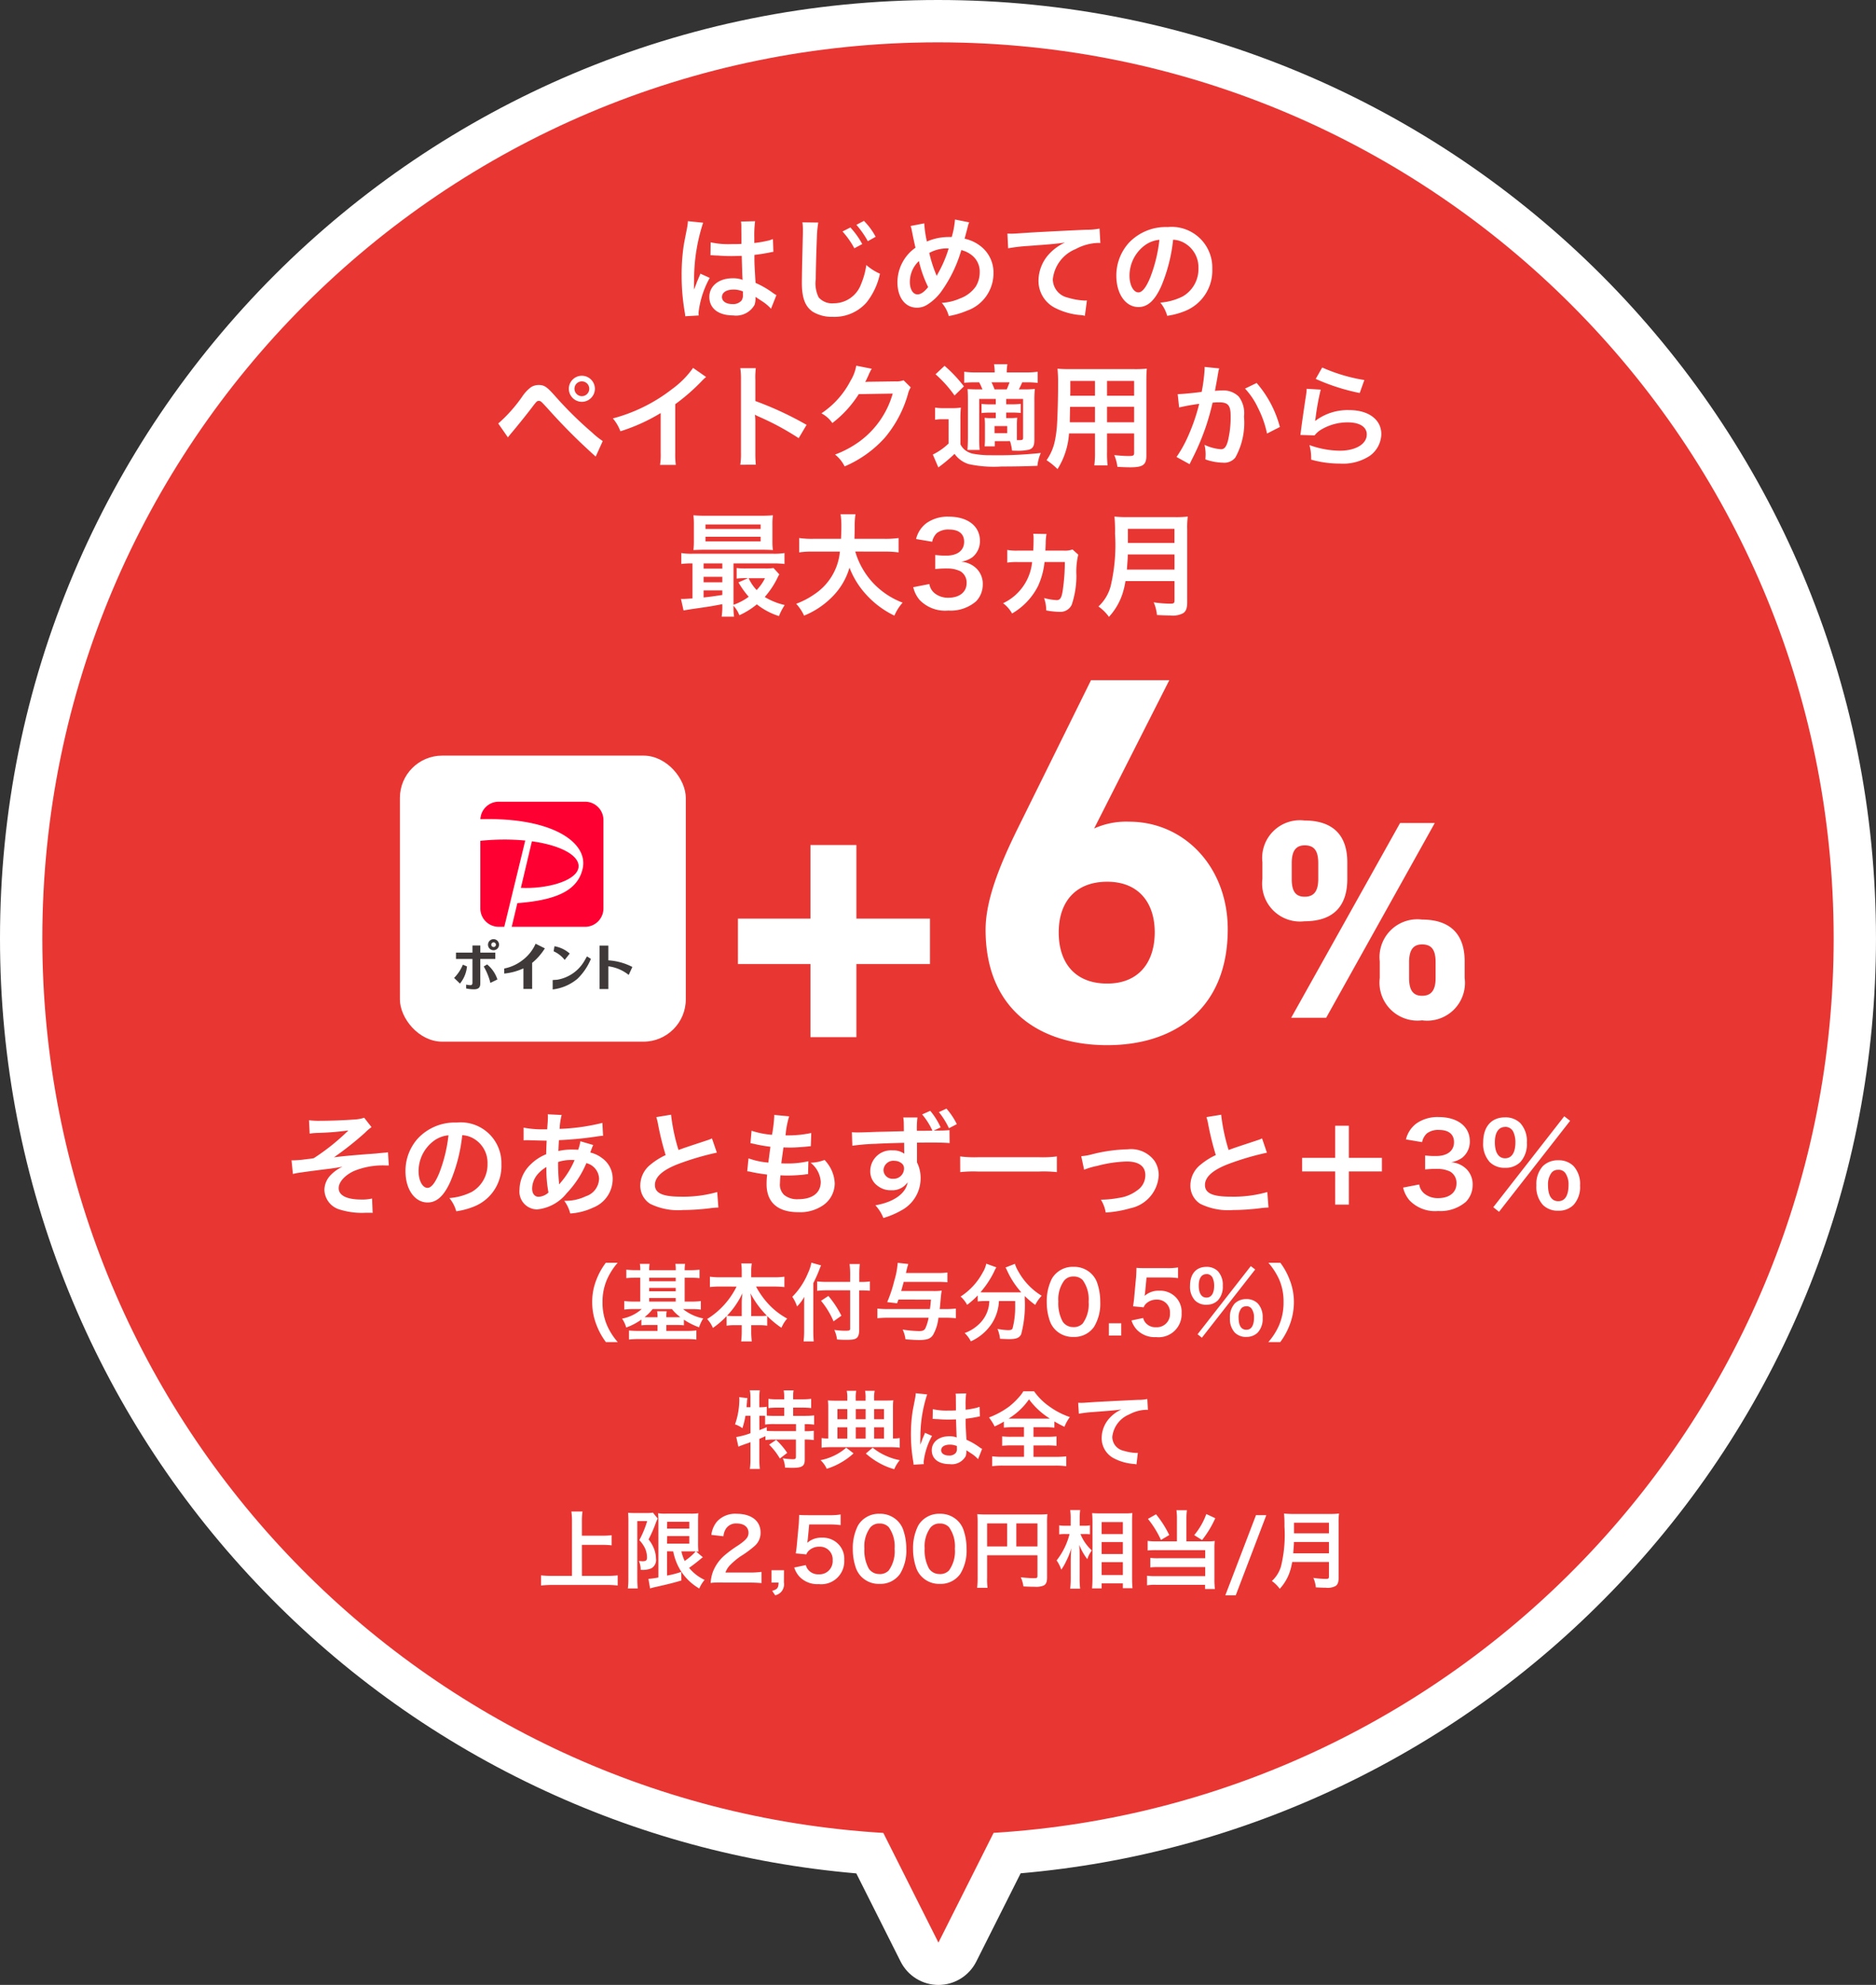
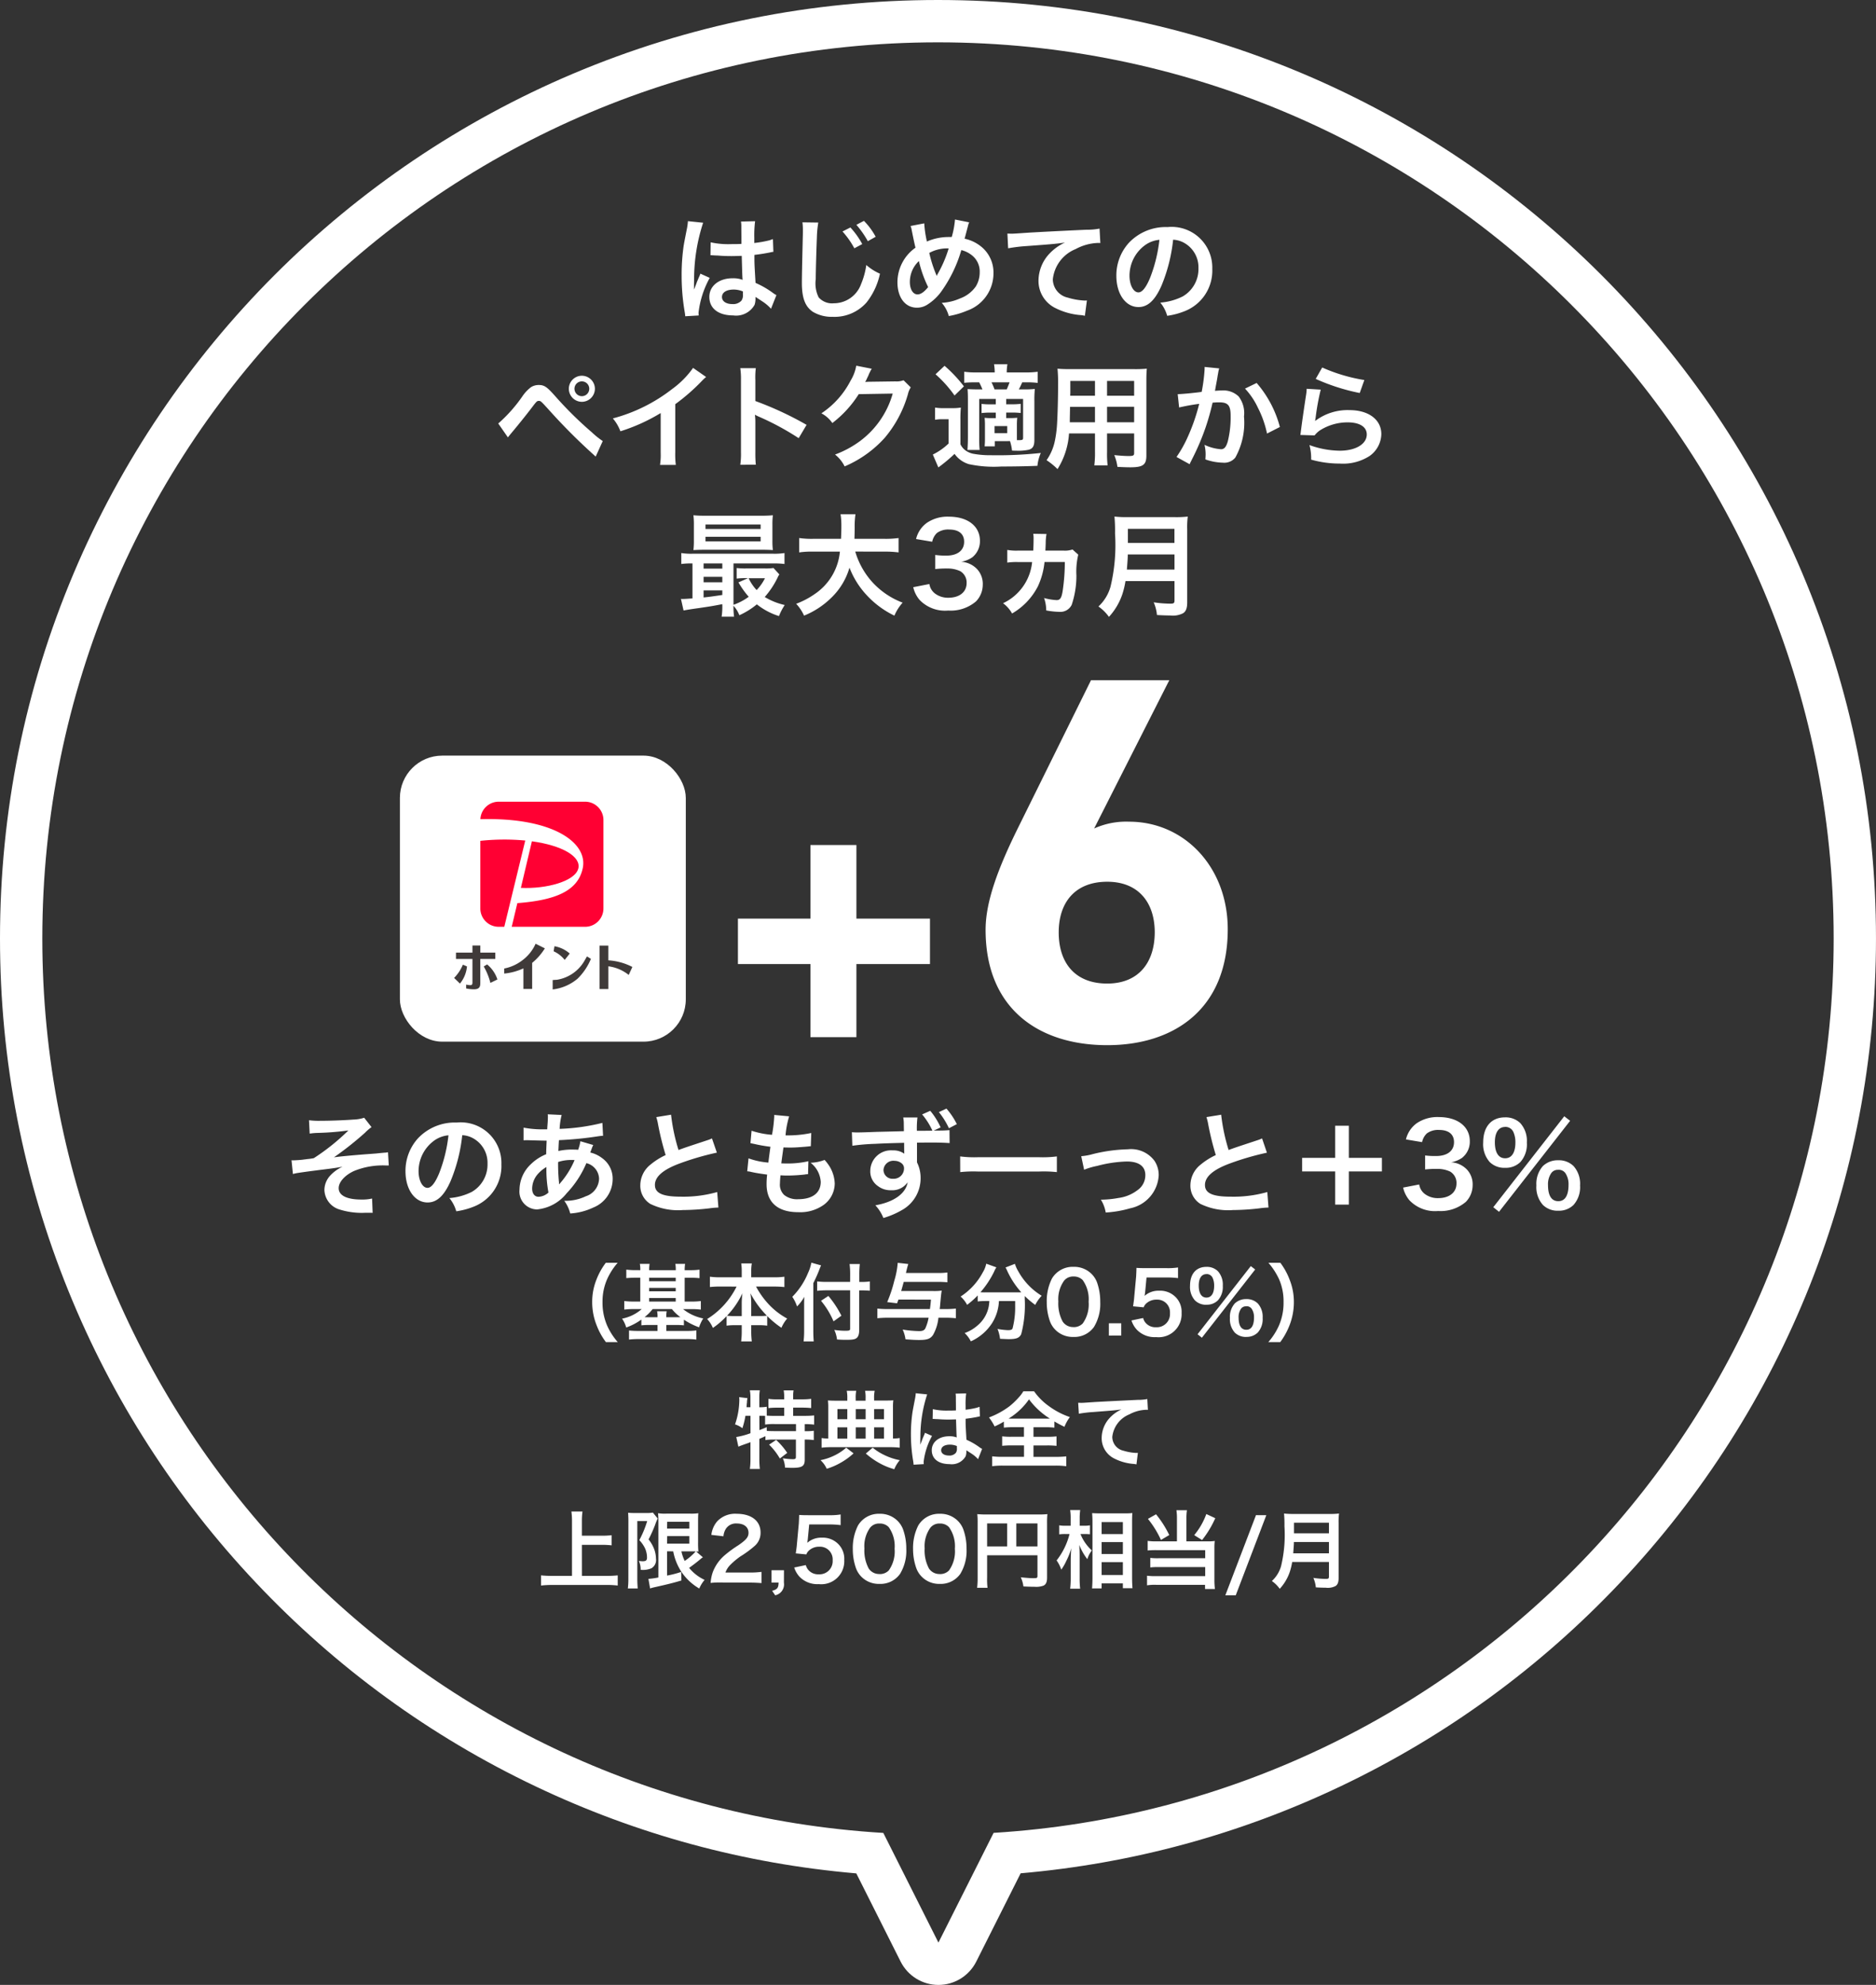
<svg xmlns="http://www.w3.org/2000/svg" width="133" height="140.655" viewBox="0 0 133 140.655">
  <rect x="0" y="0" width="133" height="140.655" fill="#333333" stroke="none" />
  <g transform="translate(3 3)">
    <g transform="translate(14 22)" fill="#e83633" stroke-linejoin="round">
-       <path d="M 49.531 115.994 L 48.191 113.33 L 44.668 106.323 C 36.634 105.734 28.888 103.689 21.629 100.239 C 14.335 96.772 7.814 92.027 2.247 86.134 C -9.198 74.023 -15.5 58.171 -15.5 41.5 C -15.5 32.726 -13.782 24.213 -10.392 16.198 C -8.763 12.347 -6.746 8.632 -4.398 5.157 C -2.073 1.715 0.597 -1.521 3.538 -4.462 C 6.479 -7.403 9.715 -10.073 13.157 -12.398 C 16.632 -14.746 20.347 -16.762 24.198 -18.391 C 32.213 -21.781 40.726 -23.5 49.5 -23.5 C 58.274 -23.5 66.787 -21.781 74.801 -18.391 C 78.653 -16.762 82.368 -14.746 85.843 -12.398 C 89.285 -10.073 92.521 -7.403 95.462 -4.462 C 98.403 -1.521 101.073 1.715 103.398 5.157 C 105.745 8.632 107.762 12.347 109.391 16.199 C 112.781 24.213 114.5 32.726 114.5 41.5 C 114.5 58.16 108.205 74.004 96.775 86.112 C 91.214 92.003 84.7 96.749 77.414 100.219 C 70.164 103.671 62.424 105.722 54.398 106.319 L 50.872 113.33 L 49.531 115.994 Z" stroke="none" />
      <path d="M 49.531 112.656 L 53.442 104.88 C 86.678 102.846 112.999 75.247 112.999 41.5 C 112.999 6.43 84.57 -22 49.5 -22 C 14.43 -22 -14 6.43 -14 41.5 C -14 75.269 12.358 102.881 45.623 104.884 L 49.531 112.656 M 49.531 115.656 C 49.531 115.656 49.532 115.656 49.531 115.656 C 48.398 115.656 47.361 115.016 46.851 114.003 L 43.708 107.752 C 35.791 107.07 28.156 105.002 20.986 101.593 C 13.523 98.047 6.852 93.192 1.156 87.165 C -4.554 81.121 -9.028 74.167 -12.142 66.497 C -15.366 58.554 -17 50.144 -17 41.5 C -17 32.524 -15.242 23.815 -11.773 15.614 C -10.106 11.673 -8.043 7.872 -5.641 4.317 C -3.263 0.796 -0.531 -2.514 2.477 -5.523 C 5.486 -8.531 8.796 -11.262 12.317 -13.641 C 15.872 -16.043 19.673 -18.106 23.614 -19.773 C 31.815 -23.241 40.524 -25 49.5 -25 C 58.476 -25 67.185 -23.241 75.386 -19.773 C 79.327 -18.106 83.128 -16.043 86.683 -13.641 C 90.203 -11.262 93.514 -8.531 96.522 -5.523 C 99.531 -2.514 102.262 0.796 104.641 4.317 C 107.043 7.872 109.106 11.673 110.772 15.614 C 114.241 23.815 115.999 32.524 115.999 41.5 C 115.999 58.544 109.559 74.754 97.866 87.142 C 92.177 93.168 85.513 98.023 78.059 101.573 C 70.896 104.984 63.268 107.057 55.359 107.746 L 52.212 114.004 C 51.702 115.016 50.665 115.656 49.531 115.656 Z" stroke="none" fill="#fff" />
    </g>
    <path d="M5.826.534A4.611,4.611,0,0,1,5.064-.66,4.059,4.059,0,0,1,4.746-2.3a3.937,3.937,0,0,1,.312-1.59A4.676,4.676,0,0,1,5.82-5.088H4.98a4.844,4.844,0,0,0-.66,1.182,4.246,4.246,0,0,0-.306,1.6A4.415,4.415,0,0,0,4.332-.648,4.806,4.806,0,0,0,4.986.534Zm1.266-5.1a5,5,0,0,1-.66-.036V-4c.21-.018.408-.03.66-.03h.33V-2.34H6.936a4.8,4.8,0,0,1-.648-.036v.606a5.059,5.059,0,0,1,.648-.036h.588a2.946,2.946,0,0,1-1.392.678A2.144,2.144,0,0,1,6.426-.5,4.32,4.32,0,0,0,7.5-1.062v.408a4.539,4.539,0,0,1,.546-.024h.6v.42H7.308a6.361,6.361,0,0,1-.684-.03V.354a6.04,6.04,0,0,1,.72-.036h3.342A5.726,5.726,0,0,1,11.4.354V-.294a5.1,5.1,0,0,1-.666.036H9.27v-.42h.7a4.475,4.475,0,0,1,.546.024v-.4a5,5,0,0,0,1.074.54,3.013,3.013,0,0,1,.294-.63,3.326,3.326,0,0,1-1.428-.66h.612a4.866,4.866,0,0,1,.648.036v-.606a5.574,5.574,0,0,1-.666.036h-.48V-4.026h.4a5.572,5.572,0,0,1,.654.03V-4.6a4.778,4.778,0,0,1-.654.036h-.4a2.8,2.8,0,0,1,.03-.444h-.69a2.438,2.438,0,0,1,.03.444H8.052a2.857,2.857,0,0,1,.03-.444h-.69a2.053,2.053,0,0,1,.03.444Zm.96,2.226v-.252H9.936v.252Zm0-.726v-.24H9.936v.24Zm0-.714v-.246H9.936v.246ZM9.666-1.806a3.043,3.043,0,0,0,.6.57c-.09.006-.156.006-.3.006h-.7a2.042,2.042,0,0,1,.03-.42H8.616a1.939,1.939,0,0,1,.03.42h-.6c-.144,0-.21,0-.318-.006a3.2,3.2,0,0,0,.57-.57ZM14.25-3.4a5.643,5.643,0,0,1-2.088,2.3,2.068,2.068,0,0,1,.408.63,5.736,5.736,0,0,0,.972-.84V-.63a4.292,4.292,0,0,1,.6-.036h.474v.408a5.54,5.54,0,0,1-.042.744h.756a5.422,5.422,0,0,1-.042-.744V-.666h.534a4.353,4.353,0,0,1,.6.036v-.684A6.689,6.689,0,0,0,17.43-.48a2.448,2.448,0,0,1,.408-.654A5.134,5.134,0,0,1,16.53-2.142a5.95,5.95,0,0,1-.9-1.26h1.284a7.087,7.087,0,0,1,.726.036V-4.1a4.926,4.926,0,0,1-.726.042H15.288v-.432a3,3,0,0,1,.042-.552h-.75a3.729,3.729,0,0,1,.036.558v.426H13.074A5.2,5.2,0,0,1,12.36-4.1v.732a6.851,6.851,0,0,1,.714-.036Zm1.038,2.088v-.948a4.848,4.848,0,0,0-.054-.666A6.5,6.5,0,0,0,16.4-1.338a3.754,3.754,0,0,1-.528.024Zm-.672,0h-.51a3.8,3.8,0,0,1-.534-.024,5.95,5.95,0,0,0,1.092-1.59,5.876,5.876,0,0,0-.048.672ZM22.3-3.732H20.64a5.3,5.3,0,0,1-.678-.036V-3.1a6.333,6.333,0,0,1,.708-.036H22.3V-.42c0,.132-.048.15-.384.15a5.76,5.76,0,0,1-.738-.06,2.172,2.172,0,0,1,.192.678c.258.018.42.024.636.024.444,0,.606-.024.738-.114s.2-.276.2-.588v-2.8h.192c.21,0,.4.012.564.024v-.66a3.638,3.638,0,0,1-.582.036H22.95V-4.26A6.708,6.708,0,0,1,22.986-5H22.26a5.364,5.364,0,0,1,.042.744Zm-2.61.09c.168-.336.336-.714.408-.912.06-.156.1-.258.144-.348l-.69-.192a3.052,3.052,0,0,1-.246.75A5.136,5.136,0,0,1,18.2-2.676a2.685,2.685,0,0,1,.336.684,3.126,3.126,0,0,0,.516-.684c-.012.24-.012.378-.012.672v1.77A6.11,6.11,0,0,1,19,.486h.72c-.018-.228-.03-.45-.03-.72Zm.546,1.248a5.8,5.8,0,0,1,.888,1.458l.558-.4a7.046,7.046,0,0,0-.924-1.4Zm7.794-.084c-.024.3-.036.39-.072.672H25a6.943,6.943,0,0,1-.768-.036v.684c.24-.024.492-.036.762-.036h2.868a3.023,3.023,0,0,1-.24.774c-.078.126-.2.174-.432.174a8.234,8.234,0,0,1-1.164-.108,2.463,2.463,0,0,1,.2.69c.5.036.708.048.972.048.558,0,.792-.084.978-.354a3.1,3.1,0,0,0,.384-1.224h.51a7.087,7.087,0,0,1,.726.036v-.684a7.087,7.087,0,0,1-.726.036h-.42c.012-.09.018-.138.024-.2.066-.75.078-.87.12-1.11a3.824,3.824,0,0,1-.612.03H25.92c.09-.312.126-.45.18-.648h2.388c.312,0,.516.012.708.03V-4.4a4.92,4.92,0,0,1-.738.036h-2.2A6.267,6.267,0,0,1,26.424-5l-.75-.084A5.878,5.878,0,0,1,25.428-3.8a9.587,9.587,0,0,1-.5,1.5l.7.084c.048-.132.06-.162.1-.264Zm4.14.1a2.983,2.983,0,0,1-.036.348A2.321,2.321,0,0,1,31.35-.66a2.831,2.831,0,0,1-.93.552,2.129,2.129,0,0,1,.438.588A3.475,3.475,0,0,0,32.382-.84a3.192,3.192,0,0,0,.468-1.536H34v.348a5.894,5.894,0,0,1-.186,1.6c-.054.09-.12.114-.342.114A4.932,4.932,0,0,1,32.748-.4a2.577,2.577,0,0,1,.18.7c.4.018.5.024.618.024.534,0,.75-.084.882-.348a8.183,8.183,0,0,0,.252-2.508v-.2a6.118,6.118,0,0,0,.744.63,2.793,2.793,0,0,1,.456-.648,4.653,4.653,0,0,1-1.662-1.74,2.242,2.242,0,0,1-.234-.522l-.666.258a2.462,2.462,0,0,1,.126.252,6,6,0,0,0,.99,1.506c-.144.006-.228.006-.372.006H31.854A3.1,3.1,0,0,1,31.542-3a6.673,6.673,0,0,0,.966-1.458,1.7,1.7,0,0,1,.162-.306l-.72-.258a1.865,1.865,0,0,1-.24.606,4.626,4.626,0,0,1-1.578,1.722,2.086,2.086,0,0,1,.462.588,5.965,5.965,0,0,0,.75-.666v.426a4.169,4.169,0,0,1,.51-.03ZM38.13.168A1.7,1.7,0,0,0,39.588-.54a3.151,3.151,0,0,0,.444-1.776A4.035,4.035,0,0,0,39.8-3.708a1.681,1.681,0,0,0-.4-.606A1.743,1.743,0,0,0,38.136-4.8a1.706,1.706,0,0,0-1.53.834A3.533,3.533,0,0,0,36.24-2.3a4.016,4.016,0,0,0,.234,1.38,1.681,1.681,0,0,0,.4.606A1.729,1.729,0,0,0,38.13.168Zm.006-.7a.879.879,0,0,1-.768-.39,2.7,2.7,0,0,1-.306-1.428,2.239,2.239,0,0,1,.4-1.458.807.807,0,0,1,.672-.306.867.867,0,0,1,.654.252,2.327,2.327,0,0,1,.42,1.536,2.312,2.312,0,0,1-.42,1.542A.872.872,0,0,1,38.136-.528Zm3.384.6V-.8h-.876V.072ZM42.246-1a1.77,1.77,0,0,0,.378.654A1.756,1.756,0,0,0,43.992.18,1.631,1.631,0,0,0,45.8-1.53a1.475,1.475,0,0,0-.426-1.128,1.542,1.542,0,0,0-1.17-.45,1.476,1.476,0,0,0-1.026.366q.027-.18.036-.252l.1-1.05h1.41A5.755,5.755,0,0,1,45.546-4v-.756a4.569,4.569,0,0,1-.834.048H43.236c-.318,0-.456-.006-.636-.018-.006.3-.018.5-.024.612l-.138,1.488c-.012.168-.018.2-.078.624l.75.072a.688.688,0,0,1,.18-.27,1.055,1.055,0,0,1,.744-.276.9.9,0,0,1,.942.966.931.931,0,0,1-.984.99.909.909,0,0,1-.738-.306.822.822,0,0,1-.18-.348Zm4.686.978.306.246,3.78-4.836-.312-.24Zm3.456.186a1.1,1.1,0,0,0,.81-.306,1.416,1.416,0,0,0,.348-1.038A1.41,1.41,0,0,0,51.2-2.208a1.119,1.119,0,0,0-.81-.306,1.144,1.144,0,0,0-.816.306,1.42,1.42,0,0,0-.348,1.032,1.416,1.416,0,0,0,.348,1.038A1.109,1.109,0,0,0,50.388.168Zm0-2.172a.432.432,0,0,1,.384.186,1.059,1.059,0,0,1,.162.6c0,.582-.186.882-.546.882s-.546-.3-.546-.852A1.043,1.043,0,0,1,50-1.812.418.418,0,0,1,50.388-2Zm-2.826-.108a1.1,1.1,0,0,0,.81-.306,1.416,1.416,0,0,0,.348-1.038,1.41,1.41,0,0,0-.348-1.032,1.119,1.119,0,0,0-.81-.306c-.732,0-1.164.5-1.164,1.338a1.426,1.426,0,0,0,.348,1.038A1.109,1.109,0,0,0,47.562-2.112Zm0-2.172a.462.462,0,0,1,.438.27,1.317,1.317,0,0,1,.108.558c0,.54-.2.84-.546.84s-.546-.3-.546-.852C47.016-3.99,47.214-4.284,47.562-4.284ZM52.794.534a5.012,5.012,0,0,0,.654-1.182A4.506,4.506,0,0,0,53.76-2.3a4.246,4.246,0,0,0-.306-1.6A4.789,4.789,0,0,0,52.8-5.088h-.846a4.9,4.9,0,0,1,.768,1.194,3.9,3.9,0,0,1,.306,1.59A4.039,4.039,0,0,1,52.71-.66,4.611,4.611,0,0,1,51.948.534Z" transform="translate(34.97 91.57)" fill="#fff" />
    <g transform="translate(-244.547 -1597.59)">
      <path d="M-7.016-1.576c.112-.144.144-.184.272-.336.432-.512,1.1-1.344,1.432-1.784s.36-.464.488-.464.136,0,.648.56A42.182,42.182,0,0,0-.792-.216l.5-1.1a5.734,5.734,0,0,1-.76-.608A26.544,26.544,0,0,1-3.64-4.472c-.608-.688-.792-.816-1.192-.816a1.017,1.017,0,0,0-.544.152,2.708,2.708,0,0,0-.6.632A10.475,10.475,0,0,1-7.7-2.56Zm5.24-4.368a.925.925,0,0,0-.92.92.927.927,0,0,0,.92.928.929.929,0,0,0,.928-.928A.927.927,0,0,0-1.776-5.944Zm0,.4a.521.521,0,0,1,.528.52.527.527,0,0,1-.528.528.526.526,0,0,1-.52-.528A.519.519,0,0,1-1.776-5.544ZM6.112-6.5A6.4,6.4,0,0,1,4.624-5a11.683,11.683,0,0,1-4.2,2.08,3.009,3.009,0,0,1,.536.912A12.962,12.962,0,0,0,3.816-3.3V-.488a4.5,4.5,0,0,1-.048.864h1.12a6.052,6.052,0,0,1-.04-.888V-3.928A14.147,14.147,0,0,0,6.736-5.576a3.3,3.3,0,0,1,.3-.28Z" transform="translate(284.571 1627.16)" fill="#fff" stroke="rgba(0,0,0,0)" stroke-width="0.997" />
      <path d="M-4.385.36a8.8,8.8,0,0,1-.032-.888V-2.64a4.136,4.136,0,0,0-.032-.544,2.585,2.585,0,0,0,.272.136A18.927,18.927,0,0,1-1.345-1.52l.56-.944A23.5,23.5,0,0,0-4.417-4.152V-5.64a5.363,5.363,0,0,1,.032-.84h-1.1a5.142,5.142,0,0,1,.048.816V-.536a5.389,5.389,0,0,1-.048.9ZM6.089-5.624a1.417,1.417,0,0,1-.584.08L3.753-5.52c-.152,0-.28.008-.384.016A1.887,1.887,0,0,0,3.5-5.76l.1-.208a1.615,1.615,0,0,1,.1-.224,1.636,1.636,0,0,1,.136-.248l-1.1-.216A2.986,2.986,0,0,1,2.337-5.6,6.154,6.154,0,0,1,.265-3.28a2.126,2.126,0,0,1,.776.688A7.83,7.83,0,0,0,2.913-4.64l2.408-.04A6.335,6.335,0,0,1,2.985-1.3,7.2,7.2,0,0,1,1.233-.36a2.465,2.465,0,0,1,.68.84A8.082,8.082,0,0,0,4.761-1.552,8.3,8.3,0,0,0,6.4-4.64a1.5,1.5,0,0,1,.2-.48Z" transform="translate(299.515 1627.16)" fill="#fff" stroke="rgba(0,0,0,0)" stroke-width="0.997" />
      <path d="M-2.368-1.312a3.443,3.443,0,0,1,.144.672c.144.008.248.008.3.008a3.547,3.547,0,0,0,.9-.072c.28-.088.384-.272.384-.7V-4.152a7.729,7.729,0,0,1,.032-.856,6.931,6.931,0,0,1-.784.032h-.352a4.852,4.852,0,0,0,.24-.5h.32a5.282,5.282,0,0,1,.776.04v-.792a5.473,5.473,0,0,1-.824.048H-2.6a3.447,3.447,0,0,1,.048-.576H-3.5a3.528,3.528,0,0,1,.048.576H-4.776a5.789,5.789,0,0,1-.84-.048v.784a7.088,7.088,0,0,1,.824-.032h.24c.088.168.152.312.232.5h-.224c-.408,0-.6-.008-.832-.024.016.256.024.416.024.832v2.584c0,.336-.016.688-.032.9h.864a8.356,8.356,0,0,1-.032-.9V-4.3h1.176v.384h-.352a5.2,5.2,0,0,1-.656-.032V-3.3a5.454,5.454,0,0,1,.656-.032h.352v.392h-.232a4.383,4.383,0,0,1-.56-.024,4.791,4.791,0,0,1,.024.528v.968a5,5,0,0,1-.024.528h.72v-.368Zm.488-1.12a4.951,4.951,0,0,1,.024-.536,4.749,4.749,0,0,1-.536.024H-2.64v-.392h.368a5.594,5.594,0,0,1,.664.032v-.648a5.34,5.34,0,0,1-.664.032H-2.64V-4.3h1.2v2.752c0,.144-.048.168-.3.168H-1.88V-2.432ZM-3.464-4.976a3.874,3.874,0,0,0-.216-.5H-2.4c-.08.216-.144.376-.2.5Zm0,2.6h.9v.5h-.9ZM-7.648-6.048A8.61,8.61,0,0,1-6.3-4.544l.664-.648A9.779,9.779,0,0,0-7.008-6.648ZM-7.68-2.824a2.861,2.861,0,0,1,.536-.04h.424v1.72A4.369,4.369,0,0,1-7.84-.36l.392.912A11.041,11.041,0,0,0-6.3-.408,1.928,1.928,0,0,0-5.288.32,8.464,8.464,0,0,0-2.976.488C-2.1.488-1.216.472-.424.44a3,3,0,0,1,.24-.912,28.282,28.282,0,0,1-3.536.16,6.561,6.561,0,0,1-1.3-.112,1.451,1.451,0,0,1-.52-.24,1.2,1.2,0,0,1-.344-.424V-2.816a8.156,8.156,0,0,1,.032-.872,3.523,3.523,0,0,1-.608.04H-7.04a3.471,3.471,0,0,1-.64-.04Zm11.336.968v1.32a6.591,6.591,0,0,1-.048.944h.944a7.025,7.025,0,0,1-.04-.952V-1.856h1.92v1.4c0,.168-.072.2-.4.2-.256,0-.608-.024-1.008-.064a3.236,3.236,0,0,1,.224.832c.24.016.648.032.9.032C7.056.544,7.3.376,7.3-.288V-5.544c0-.432.008-.632.032-.9a8.9,8.9,0,0,1-.92.032H1.92c-.432,0-.64-.008-.92-.032a10.807,10.807,0,0,1,.04,1.16c0,.944-.032,2.08-.072,2.752a8.1,8.1,0,0,1-.16,1.224A3.659,3.659,0,0,1,.224.04,4.813,4.813,0,0,1,1,.672a5.37,5.37,0,0,0,.816-2.528Zm0-.792H1.872c0-.16,0-.216.008-.592,0-.112.008-.272.008-.5H3.656Zm.856,0v-1.1h1.92v1.1Zm-.856-1.88H1.9l.008-.224v-.824H3.656Zm.856,0V-5.576h1.92v1.048Z" transform="translate(315.52 1627.16)" fill="#fff" stroke="rgba(0,0,0,0)" stroke-width="0.997" />
      <path d="M-5.576-6.568v.152A12.311,12.311,0,0,1-5.784-4.8c-.44.064-1.408.16-1.7.16l.1.944A14.342,14.342,0,0,1-5.96-3.952a13.571,13.571,0,0,1-.776,2.264,8.74,8.74,0,0,1-.832,1.5l.928.512c.04-.08.04-.088.064-.136l.12-.24A17.158,17.158,0,0,0-5.5-2.3a16.923,16.923,0,0,0,.488-1.736c.184-.016.3-.024.464-.024.632,0,.816.216.816.952A7.108,7.108,0,0,1-3.936-1.28c-.12.392-.248.544-.48.544a3.31,3.31,0,0,1-1.168-.312,3,3,0,0,1,.08.68c0,.08-.008.192-.016.352A3.881,3.881,0,0,0-4.288.216,1.013,1.013,0,0,0-3.4-.144a5.072,5.072,0,0,0,.616-2.912A1.94,1.94,0,0,0-3.16-4.472,1.55,1.55,0,0,0-4.344-4.9c-.152,0-.264.008-.5.024.024-.1.024-.12.056-.3.112-.6.112-.6.136-.768.024-.128.032-.168.048-.272a1.861,1.861,0,0,1,.064-.248Zm2.864,1.536a5.178,5.178,0,0,1,.92,1.368,7.191,7.191,0,0,1,.64,1.816l.912-.464a7.765,7.765,0,0,0-1.648-3.12ZM2.3-5.72a14.48,14.48,0,0,0,3.12,1l.328-.92A12,12,0,0,1,2.76-6.528Zm-.64.7a3.265,3.265,0,0,1-.048.464c-.144.944-.272,1.832-.336,2.328-.04.3-.04.336-.064.48l1.008.032a1.742,1.742,0,0,1,.36-.344A3.641,3.641,0,0,1,4.568-2.64c.848,0,1.352.32,1.352.856,0,.68-.784,1.152-1.912,1.152a6.458,6.458,0,0,1-2.152-.4A3.55,3.55,0,0,1,1.976,0a7.356,7.356,0,0,0,2.04.28A3.456,3.456,0,0,0,6.128-.264a1.948,1.948,0,0,0,.824-1.544c0-1.024-.9-1.7-2.256-1.7a3.792,3.792,0,0,0-2.424.76L2.256-2.76c.024-.12.024-.12.04-.232a16.928,16.928,0,0,1,.36-1.968Z" transform="translate(332.525 1627.16)" fill="#fff" stroke="rgba(0,0,0,0)" stroke-width="0.997" />
    </g>
    <g transform="translate(-251.128 -1603.605)">
      <path d="M-7.816-.136a4.762,4.762,0,0,1-.048.808h.88A5.1,5.1,0,0,1-7.024-.1a2.118,2.118,0,0,1,.416.672A5.445,5.445,0,0,0-5.368-.2,4.868,4.868,0,0,0-3.8.632a4.254,4.254,0,0,1,.408-.784A4.765,4.765,0,0,1-4.808-.72,6.167,6.167,0,0,0-3.9-2.088a1.2,1.2,0,0,1,.128-.232l-.416-.456a3.69,3.69,0,0,1-.6.032H-6.128A4.777,4.777,0,0,1-6.8-2.776v.752a4.45,4.45,0,0,1,.6-.032h.208l-.68.3A6.326,6.326,0,0,0-5.944-.736a4.055,4.055,0,0,1-1.08.568V-3.1h2.776a6.053,6.053,0,0,1,.84.04v-.776a4.469,4.469,0,0,1-.832.048H-9.9a4.373,4.373,0,0,1-.824-.048v.776a5.52,5.52,0,0,1,.792-.04v2.48c-.336.024-.56.04-.688.04a.779.779,0,0,1-.128-.008l.184.824c.2-.04.48-.088,1.12-.176.864-.128.864-.128,1.624-.272Zm0-.728c-.752.112-.936.136-1.328.176v-.5h1.328Zm0-.9H-9.144v-.384h1.328Zm0-.968H-9.144V-3.1h1.328Zm3.024.68a3.316,3.316,0,0,1-.592.84,3.261,3.261,0,0,1-.568-.84Zm.528-3.76a5.4,5.4,0,0,1,.032-.7c-.272.024-.48.032-.848.032H-9.016c-.368,0-.584-.008-.848-.032a5.647,5.647,0,0,1,.032.7v1.08a5.59,5.59,0,0,1-.032.688c.248-.016.464-.024.824-.024h4.064c.272,0,.56.008.744.024a5.4,5.4,0,0,1-.032-.7Zm-4.744-.048H-5.1v.32H-9.008Zm0,.872H-5.1v.328H-9.008ZM3.68-3.936a7.122,7.122,0,0,1,1,.056V-4.9a6.662,6.662,0,0,1-1.008.056H1.552c.008-.3.016-.48.016-.808a5.959,5.959,0,0,1,.056-.936H.568a5.345,5.345,0,0,1,.056.8c0,.416-.008.544-.024.944H-1.36A6.323,6.323,0,0,1-2.368-4.9V-3.88a6.08,6.08,0,0,1,1-.056H.52A4.067,4.067,0,0,1-1.28-.92a5.742,5.742,0,0,1-1.3.68,3.14,3.14,0,0,1,.56.84A5.93,5.93,0,0,0-.1-.656,4.836,4.836,0,0,0,1.2-2.8,6,6,0,0,0,2.408-.864,6.493,6.493,0,0,0,4.384.6a3.294,3.294,0,0,1,.584-.92A5.583,5.583,0,0,1,2.76-1.84a5.586,5.586,0,0,1-1.152-2.1Zm2.04,2.52a2.113,2.113,0,0,0,.448.9A2.5,2.5,0,0,0,8.2.24a2.763,2.763,0,0,0,1.968-.648,1.694,1.694,0,0,0,.48-1.168,1.537,1.537,0,0,0-.384-1.1A1.683,1.683,0,0,0,9.12-3.216,1.975,1.975,0,0,0,9.9-3.528,1.459,1.459,0,0,0,10.448-4.7c0-1.04-.864-1.712-2.2-1.712a2.6,2.6,0,0,0-1.568.44,1.988,1.988,0,0,0-.76,1.144l1.144.192A1.175,1.175,0,0,1,7.4-5.256,1.334,1.334,0,0,1,8.272-5.5c.68,0,1.056.312,1.056.864,0,.616-.472.984-1.272.984A5.485,5.485,0,0,1,7.28-3.7V-2.7a6.831,6.831,0,0,1,.856-.04,2.072,2.072,0,0,1,.92.192.932.932,0,0,1,.448.84c0,.632-.5,1.04-1.3,1.04A1.511,1.511,0,0,1,7.24-.984a1.039,1.039,0,0,1-.376-.656Z" transform="translate(307.153 1643.63)" fill="#fff" stroke="rgba(0,0,0,0)" stroke-width="0.997" />
-       <path d="M2.024-4.088a1.629,1.629,0,0,1-.64.08H.1c.016-.248.016-.336.024-.52a3.691,3.691,0,0,1,.056-.656L-.76-5.2a1.981,1.981,0,0,1,.024.384c0,.28-.008.52-.024.808H-1.832A3.638,3.638,0,0,1-2.6-4.056v.9a4.382,4.382,0,0,1,.76-.04h1a3.6,3.6,0,0,1-.992,2.152A3.543,3.543,0,0,1-2.9-.28a2.3,2.3,0,0,1,.64.728A4.7,4.7,0,0,0-.432-1.472,5.324,5.324,0,0,0,.04-3.2H1.48a14.206,14.206,0,0,1-.152,2.04C1.248-.648,1.144-.5.9-.5A4.1,4.1,0,0,1,.008-.648,2.639,2.639,0,0,1,.16.232a5.775,5.775,0,0,0,.936.1.893.893,0,0,0,.872-.5A6.482,6.482,0,0,0,2.3-2.248,5.128,5.128,0,0,1,2.432-3.72Z" transform="translate(322.14 1643.63)" fill="#fff" stroke="rgba(0,0,0,0)" stroke-width="0.997" />
+       <path d="M2.024-4.088a1.629,1.629,0,0,1-.64.08H.1c.016-.248.016-.336.024-.52a3.691,3.691,0,0,1,.056-.656L-.76-5.2a1.981,1.981,0,0,1,.024.384c0,.28-.008.52-.024.808H-1.832A3.638,3.638,0,0,1-2.6-4.056v.9a4.382,4.382,0,0,1,.76-.04h1a3.6,3.6,0,0,1-.992,2.152A3.543,3.543,0,0,1-2.9-.28a2.3,2.3,0,0,1,.64.728A4.7,4.7,0,0,0-.432-1.472,5.324,5.324,0,0,0,.04-3.2H1.48a14.206,14.206,0,0,1-.152,2.04C1.248-.648,1.144-.5.9-.5A4.1,4.1,0,0,1,.008-.648,2.639,2.639,0,0,1,.16.232a5.775,5.775,0,0,0,.936.1.893.893,0,0,0,.872-.5A6.482,6.482,0,0,0,2.3-2.248,5.128,5.128,0,0,1,2.432-3.72" transform="translate(322.14 1643.63)" fill="#fff" stroke="rgba(0,0,0,0)" stroke-width="0.997" />
      <path d="M1.776-1.848V-.464c0,.176-.056.216-.3.216A8.089,8.089,0,0,1,.3-.344a2.894,2.894,0,0,1,.232.9c.408.024.672.032.928.032a1.586,1.586,0,0,0,.928-.16c.2-.128.288-.36.288-.76V-5.52a6.034,6.034,0,0,1,.04-.9,7.211,7.211,0,0,1-.928.04H-1.544a8.072,8.072,0,0,1-.936-.04,11.274,11.274,0,0,1,.04,1.208,12.63,12.63,0,0,1-.32,3.76A3.029,3.029,0,0,1-3.616-.048a3.1,3.1,0,0,1,.744.736A4.486,4.486,0,0,0-1.928-.9,5.929,5.929,0,0,0-1.7-1.848ZM-1.6-2.664c.048-.648.064-.824.064-1.072H1.776v1.072Zm.072-1.888v-1h3.3v1Z" transform="translate(329.619 1643.63)" fill="#fff" stroke="rgba(0,0,0,0)" stroke-width="0.997" />
    </g>
    <path d="M-16.656-4.024a.141.141,0,0,1,.048-.008.367.367,0,0,1,.08.008,1.191,1.191,0,0,1,.136.008c.04,0,.128.008.24.008.376.032.7.04.992.04.208,0,.4-.008.72-.016.032,1.112.04,1.5.064,1.7a1.9,1.9,0,0,0-.712-.112c-.968,0-1.648.544-1.648,1.32,0,.816.64,1.312,1.688,1.312a1.5,1.5,0,0,0,1.52-.752,1.4,1.4,0,0,0,.064-.448v-.112c.048.032.232.152.5.328a3,3,0,0,1,.6.512l.384-.968a1.522,1.522,0,0,1-.224-.136,6.378,6.378,0,0,0-1.256-.728c-.08-1.344-.08-1.36-.08-1.808v-.176c.424-.048.84-.12,1.112-.176a1.382,1.382,0,0,1,.232-.04l-.032-.9-.064.016c-.128.048-.128.048-.176.064a8.043,8.043,0,0,1-1.08.192v-.368a7.827,7.827,0,0,1,.056-1.176l-1,.024a2.238,2.238,0,0,1,.024.384c0,.328.008.728.008,1.2-.28.016-.456.016-.736.016a5.765,5.765,0,0,1-1.448-.128Zm2.3,2.56v.216a.671.671,0,0,1-.1.432.786.786,0,0,1-.648.248c-.448,0-.736-.2-.736-.5,0-.328.32-.528.832-.528A1.675,1.675,0,0,1-14.36-1.464ZM-17.488.24A1.568,1.568,0,0,1-17.5.024a6.675,6.675,0,0,1,.792-2.448l-.664-.3a1.525,1.525,0,0,1-.1.248c-.08.192-.08.192-.152.36-.04.128-.08.216-.1.272-.056.144-.056.144-.1.232h-.008a1.362,1.362,0,0,0,.008-.168V-1.9c0-.128,0-.128.008-.416a12.857,12.857,0,0,1,.64-4.016l-1.08-.112v.032a4.294,4.294,0,0,1-.088.592c-.176.9-.176.9-.216,1.144A14.3,14.3,0,0,0-18.7-2.56a15.171,15.171,0,0,0,.216,2.544,2.92,2.92,0,0,1,.04.312Zm7.352-6.6a3.979,3.979,0,0,1,.032.544c0,.112,0,.28-.008.52-.048,2-.064,2.808-.064,3.224,0,1.072.232,1.688.784,2.056a2.608,2.608,0,0,0,1.4.352A3.028,3.028,0,0,0-5.592-.68,4.928,4.928,0,0,0-4.64-2.72a3.7,3.7,0,0,1-.968-.616,5.363,5.363,0,0,1-.368,1.344A2.058,2.058,0,0,1-7.912-.624,1.267,1.267,0,0,1-8.984-1.04a2.223,2.223,0,0,1-.208-1.288c0-.568.048-2.192.08-2.936a7.313,7.313,0,0,1,.1-1.08Zm2.84.648a5.988,5.988,0,0,1,.84,1.192l.56-.3a5.732,5.732,0,0,0-.84-1.176Zm2.352.376a4.843,4.843,0,0,0-.832-1.128l-.536.28A6.651,6.651,0,0,1-5.5-5.024ZM-2.472-6.1a1.024,1.024,0,0,1,.08.272c.088.448.232,1.144.272,1.264A3,3,0,0,0-3.4-2.112c0,1.08.552,1.8,1.376,1.8A1.339,1.339,0,0,0-1.28-.528a3.589,3.589,0,0,0,.952-.88A9.61,9.61,0,0,0,1.128-4.392a1.887,1.887,0,0,1,.72.344,1.464,1.464,0,0,1,.584,1.24,1.917,1.917,0,0,1-.272.984,2.33,2.33,0,0,1-1.12.856,3.632,3.632,0,0,1-1.3.312,2.323,2.323,0,0,1,.5.936A5.867,5.867,0,0,0,1.536-.1,2.808,2.808,0,0,0,3.408-2.736,2.36,2.36,0,0,0,2.432-4.72,2.764,2.764,0,0,0,1.36-5.2c.032-.112.136-.5.248-.936a.85.85,0,0,1,.08-.224L.68-6.56A6.139,6.139,0,0,1,.448-5.32H.232A3.873,3.873,0,0,0-1.312-5,7.862,7.862,0,0,1-1.5-6.288Zm.592,2.488a8.594,8.594,0,0,0,.656,1.84c-.272.344-.528.52-.752.52-.32,0-.544-.36-.544-.88A2.023,2.023,0,0,1-1.88-3.616ZM-.624-2.56a.685.685,0,0,0-.04-.12,9.294,9.294,0,0,1-.48-1.512,2.653,2.653,0,0,1,1.376-.32,8.8,8.8,0,0,1-.8,1.848.648.648,0,0,0-.048.1ZM4.448-4.52a11.613,11.613,0,0,1,1.328-.16c1.736-.128,2.048-.152,2.7-.248a3.526,3.526,0,0,0-1.112.8A2.82,2.82,0,0,0,6.6-2.24,2.14,2.14,0,0,0,7.744-.312,4.813,4.813,0,0,0,9.616.216a1.7,1.7,0,0,1,.272.048l.144-1.088c-.08.008-.152.008-.16.008A4.855,4.855,0,0,1,8.68-1.024a1.343,1.343,0,0,1-1.064-1.3A2.6,2.6,0,0,1,9.232-4.464,3.578,3.578,0,0,1,10.816-4.9a1.239,1.239,0,0,1,.168.008l-.056-1.024a4.517,4.517,0,0,1-.92.08c-2.216.1-3.544.176-3.992.2-1.176.08-1.176.08-1.32.08-.04,0-.128,0-.3-.008Zm11.7-.608a1.748,1.748,0,0,1,.808.24,1.982,1.982,0,0,1,.984,1.776,2.24,2.24,0,0,1-1.112,2,4.252,4.252,0,0,1-1.592.44,2.552,2.552,0,0,1,.488.936,5.23,5.23,0,0,0,1.256-.336A3.082,3.082,0,0,0,18.92-3.056a2.883,2.883,0,0,0-3.168-2.968A3.591,3.591,0,0,0,13-4.9a3.436,3.436,0,0,0-.88,2.328c0,1.288.656,2.216,1.568,2.216.656,0,1.168-.472,1.624-1.5A11.573,11.573,0,0,0,16.144-5.128Zm-.976.008a10.543,10.543,0,0,1-.664,2.7c-.288.688-.56,1.024-.824,1.024-.352,0-.632-.52-.632-1.176a2.678,2.678,0,0,1,1.088-2.16A2.036,2.036,0,0,1,15.168-5.12Z" transform="translate(64.025 19.115)" fill="#fff" stroke="rgba(0,0,0,0)" stroke-width="0.997" />
    <g transform="translate(-241.531 -1588.43)">
      <path d="M4.44-25.53H-1.11l-5.143,10.4C-7.7-12.21-8.584-9.842-8.584-7.844-8.584-2.183-4.736.333.037.333c4.736,0,8.547-2.553,8.547-8.214,0-4.4-3.071-7.622-6.993-7.622a5.5,5.5,0,0,0-2.479.481ZM-3.4-7.659c0-2.109,1.147-3.589,3.441-3.589,2.22,0,3.367,1.48,3.367,3.589C3.4-5.513,2.257-4.033.037-4.033-2.257-4.033-3.4-5.513-3.4-7.659Z" transform="translate(316.989 1659.16)" fill="#fff" />
-       <path d="M2.61-13.8-5.11,0h2.48l7.7-13.8ZM7.19-4c0-1.96-1.06-2.96-3.02-2.96A2.681,2.681,0,0,0,1.17-4v1.18a2.693,2.693,0,0,0,3,3,2.68,2.68,0,0,0,3.02-3ZM4.17-1.56c-.64,0-.92-.4-.92-1.26V-3.94c0-.9.32-1.26.92-1.26.64,0,.96.34.96,1.26v1.12C5.13-1.96,4.83-1.56,4.17-1.56Zm-5.3-9.46c0-1.96-1.06-2.96-3.04-2.96a2.675,2.675,0,0,0-2.98,2.96v1.18a2.687,2.687,0,0,0,2.98,3c2.18,0,3.04-1.2,3.04-3ZM-4.15-8.58c-.66,0-.92-.4-.92-1.26v-1.12c0-.9.32-1.26.92-1.26.64,0,.96.34.96,1.26v1.12C-3.19-8.98-3.49-8.58-4.15-8.58Z" transform="translate(335.179 1657.553)" fill="#fff" />
      <path d="M-7.14-10.78H-2V-5.6H1.26v-5.18H6.475V-14H1.26v-5.215H-2V-14H-7.14Z" transform="translate(297.987 1664.525)" fill="#fff" />
      <g transform="translate(266.872 1638.937)">
        <rect width="20.269" height="20.269" rx="3" transform="translate(0.01 0.038)" fill="#fff" />
        <g transform="translate(3.85 3.303)">
          <path d="M11.607,0A1.3,1.3,0,0,1,12.9,1.311V7.555a1.3,1.3,0,0,1-1.29,1.31H5.461A1.3,1.3,0,0,1,4.17,7.555V2.774l0-1.534A1.3,1.3,0,0,1,5.461,0Z" transform="translate(-2.308)" fill="#fff" />
          <path d="M3.093,23.33H2.031v-.506H1.472v.506H.305v.449H1.472v1.67c0,.172-.073.186-.155.186a1.056,1.056,0,0,1-.15-.014c-.016,0-.09-.017-.124-.021l-.018,0v.271l.012,0,.035.008a2.8,2.8,0,0,0,.5.051c.457,0,.457-.255.457-.5V23.779H3.093Z" transform="translate(-0.169 -12.635)" fill="#3f3a39" />
          <path d="M5.674,26.88a2.3,2.3,0,0,0-.711-1.039l-.013-.011-.241.145.008.011a4.6,4.6,0,0,1,.46,1.131l0,.024.5-.244Z" transform="translate(-2.606 -14.299)" fill="#3f3a39" />
          <path d="M.917,25.993l-.291-.124-.006.013a3,3,0,0,1-.6.909L0,26.805l.415.4L.426,27.2a2.252,2.252,0,0,0,.488-1.187Z" transform="translate(0 -14.32)" fill="#3f3a39" />
-           <path d="M5.8,21.82a.392.392,0,1,0,.386.392A.39.39,0,0,0,5.8,21.82m.162.392a.161.161,0,0,1-.162.164.166.166,0,0,1-.166-.164.164.164,0,1,1,.328,0" transform="translate(-2.996 -12.079)" fill="#3f3a39" />
          <path d="M10.186,22.543A2.954,2.954,0,0,1,9.269,23.7a3.075,3.075,0,0,1-1.311.6c0,.05,0,.193,0,.358a4.182,4.182,0,0,0,1.363-.368v1.457h.621V23.9a4.172,4.172,0,0,0,.9-1.029Z" transform="translate(-4.405 -12.479)" fill="#3f3a39" />
          <path d="M18.089,24.56s-.131.236-.154.271a2.752,2.752,0,0,1-1.963,1.382l-.312.02V26.9a3.334,3.334,0,0,0,1.757-.755,4.175,4.175,0,0,0,.955-1.414Z" transform="translate(-8.669 -13.596)" fill="#3f3a39" />
          <path d="M15.869,22.943c-.014.088-.035.216-.058.359a2.072,2.072,0,0,1,.784.611c.118-.149.24-.3.357-.452a2.2,2.2,0,0,0-1.083-.518" transform="translate(-8.752 -12.701)" fill="#3f3a39" />
          <path d="M25.42,24.35a4.293,4.293,0,0,0-1.69-.462V22.846H23.11v3.075h.621v-1.61a2.892,2.892,0,0,1,1.429.6l.015.012.26-.567Z" transform="translate(-12.793 -12.647)" fill="#3f3a39" />
          <path d="M4.171,6.1v4.78a1.3,1.3,0,0,0,1.291,1.31H5.87L7.356,6.078A16,16,0,0,0,4.171,6.1" transform="translate(-2.309 -3.326)" fill="#f03" />
          <path d="M14.684,8.212c.2-.846-1.139-1.631-3.292-1.926l-.781,3.3c1.8.087,3.852-.465,4.072-1.376" transform="translate(-5.874 -3.48)" fill="#f03" />
          <path d="M11.612,0H5.466A1.3,1.3,0,0,0,4.179,1.24c5.145-.147,7.648,1.671,7.255,3.485C11.08,6.357,9.448,6.983,6.8,7.188L6.4,8.865h5.213a1.3,1.3,0,0,0,1.29-1.31V1.311A1.3,1.3,0,0,0,11.612,0" transform="translate(-2.313 0)" fill="#f03" />
        </g>
      </g>
    </g>
    <path d="M2.384-6.408a3.4,3.4,0,0,1,.128.52A20.384,20.384,0,0,0,3.048-3.72a4.938,4.938,0,0,0-1.088.688A1.879,1.879,0,0,0,1.248-1.6a1.514,1.514,0,0,0,.7,1.336,4.48,4.48,0,0,0,2.32.44A16.906,16.906,0,0,0,6.136.056,4.987,4.987,0,0,1,6.784,0L6.7-1.1a8.759,8.759,0,0,1-2.584.328C2.824-.768,2.28-1.016,2.28-1.6s.584-1.088,1.752-1.52a19.547,19.547,0,0,1,2.64-.768L6.328-4.9a2.189,2.189,0,0,1-.3.12c-1.552.512-1.552.512-2.072.7a13.436,13.436,0,0,1-.528-2.5ZM12.48-2.56h2.344v-.96H12.48V-5.8h-.968v2.28H9.168v.96h2.344V-.208h.968Zm3.848,1.144a2.113,2.113,0,0,0,.448.9,2.5,2.5,0,0,0,2.032.76,2.763,2.763,0,0,0,1.968-.648,1.694,1.694,0,0,0,.48-1.168,1.537,1.537,0,0,0-.384-1.1,1.683,1.683,0,0,0-1.144-.536,1.975,1.975,0,0,0,.776-.312A1.459,1.459,0,0,0,21.056-4.7c0-1.04-.864-1.712-2.2-1.712a2.6,2.6,0,0,0-1.568.44,1.988,1.988,0,0,0-.76,1.144l1.144.192a1.175,1.175,0,0,1,.336-.616A1.334,1.334,0,0,1,18.88-5.5c.68,0,1.056.312,1.056.864,0,.616-.472.984-1.272.984a5.485,5.485,0,0,1-.776-.04V-2.7a6.831,6.831,0,0,1,.856-.04,2.072,2.072,0,0,1,.92.192.932.932,0,0,1,.448.84c0,.632-.5,1.04-1.3,1.04a1.511,1.511,0,0,1-.968-.312,1.039,1.039,0,0,1-.376-.656ZM22.72-.024,23.128.3l5.04-6.448-.416-.32Zm4.608.248a1.473,1.473,0,0,0,1.08-.408,1.888,1.888,0,0,0,.464-1.384,1.881,1.881,0,0,0-.464-1.376,1.492,1.492,0,0,0-1.08-.408,1.525,1.525,0,0,0-1.088.408,1.893,1.893,0,0,0-.464,1.376A1.888,1.888,0,0,0,26.24-.184,1.479,1.479,0,0,0,27.328.224Zm0-2.9a.576.576,0,0,1,.512.248,1.412,1.412,0,0,1,.216.8c0,.776-.248,1.176-.728,1.176s-.728-.4-.728-1.136a1.391,1.391,0,0,1,.216-.832A.557.557,0,0,1,27.328-2.672ZM23.56-2.816a1.473,1.473,0,0,0,1.08-.408A1.888,1.888,0,0,0,25.1-4.608a1.881,1.881,0,0,0-.464-1.376,1.492,1.492,0,0,0-1.08-.408c-.976,0-1.552.664-1.552,1.784a1.9,1.9,0,0,0,.464,1.384A1.479,1.479,0,0,0,23.56-2.816Zm0-2.9a.616.616,0,0,1,.584.36,1.756,1.756,0,0,1,.144.744c0,.72-.264,1.12-.728,1.12s-.728-.4-.728-1.136C22.832-5.32,23.1-5.712,23.56-5.712Z" transform="translate(80.147 82.57)" fill="#fff" />
    <path d="M1.808-5.24a4.472,4.472,0,0,1,.512-.048,19.755,19.755,0,0,0,2.232-.176A15.405,15.405,0,0,1,2.1-3.5a4.171,4.171,0,0,1-.456.064c-.16.024-.264.032-.3.04-.192.024-.528.048-.688.048A.884.884,0,0,1,.52-3.352l.1.976a2.73,2.73,0,0,1,.368-.08c.536-.08.968-.136,1.288-.176.224-.032.52-.064.88-.112.384-.048.64-.088.984-.152a2.742,2.742,0,0,0-.856.608,1.53,1.53,0,0,0-.432,1.04A1.5,1.5,0,0,0,3.976.152,5.222,5.222,0,0,0,5.464.376h.1c.224-.008.352-.008.408-.008.112,0,.208,0,.3.008L6.232-.64a3.1,3.1,0,0,1-.76.072c-1.032,0-1.608-.288-1.608-.808,0-.432.44-.92,1.088-1.216a5.4,5.4,0,0,1,2.224-.392h.24L7.36-3.92a1.325,1.325,0,0,1-.264.032c-.072.008-.28.024-.568.056-.184.016-.552.04-1.056.08-.968.08-1.544.136-1.944.192A22.946,22.946,0,0,0,5.728-5.3,3.421,3.421,0,0,1,6.192-5.7l-.52-.664a2.756,2.756,0,0,1-.752.128c-.624.048-1.656.088-2.376.088a5.4,5.4,0,0,1-.784-.04Zm10.816.112a1.748,1.748,0,0,1,.808.24,1.982,1.982,0,0,1,.984,1.776,2.24,2.24,0,0,1-1.112,2,4.252,4.252,0,0,1-1.592.44A2.552,2.552,0,0,1,12.2.264a5.23,5.23,0,0,0,1.256-.336A3.082,3.082,0,0,0,15.4-3.056a2.883,2.883,0,0,0-3.168-2.968A3.591,3.591,0,0,0,9.48-4.9,3.436,3.436,0,0,0,8.6-2.576c0,1.288.656,2.216,1.568,2.216.656,0,1.168-.472,1.624-1.5A11.573,11.573,0,0,0,12.624-5.128Zm-.976.008a10.543,10.543,0,0,1-.664,2.7c-.288.688-.56,1.024-.824,1.024-.352,0-.632-.52-.632-1.176a2.678,2.678,0,0,1,1.088-2.16A2.036,2.036,0,0,1,11.648-5.12ZM21-4.7a3,3,0,0,1-.16.608,2.265,2.265,0,0,0-.3-.016,4.427,4.427,0,0,0-1.1.1c.008-.168.016-.424.04-.768a25.665,25.665,0,0,0,2.816-.28c.168-.024.2-.024.312-.032L22.56-6a14.5,14.5,0,0,1-3.032.424,4.71,4.71,0,0,1,.144-.984l-.992-.048a.45.45,0,0,1,.016.128c0,.152-.008.352-.016.456-.024.32-.024.32-.032.48h-.176a7.078,7.078,0,0,1-1.5-.12v.9c.088-.008.16-.008.184-.008h.152c.776.024,1.208.032,1.3.032-.016.384-.032.7-.032.96a3.306,3.306,0,0,0-1.1.72,2.513,2.513,0,0,0-.792,1.792,1.263,1.263,0,0,0,1.248,1.4,3.057,3.057,0,0,0,2.1-1.152,7.06,7.06,0,0,0,1.392-2.128,1.173,1.173,0,0,1,.9,1.1A1.344,1.344,0,0,1,21.384-.8a3.317,3.317,0,0,1-1.528.32,2.577,2.577,0,0,1,.424.9A4.456,4.456,0,0,0,21.912,0a2.175,2.175,0,0,0,1.376-2,1.785,1.785,0,0,0-.76-1.512A2.154,2.154,0,0,0,21.7-3.9c.024-.072.032-.08.112-.3a1.848,1.848,0,0,1,.1-.232ZM18.592-2.872a8.775,8.775,0,0,0,.144,1.808,1.1,1.1,0,0,1-.7.3c-.28,0-.456-.224-.456-.584a1.586,1.586,0,0,1,.36-.976A2.379,2.379,0,0,1,18.592-2.872Zm.9,1.208a.328.328,0,0,1-.008-.088.423.423,0,0,0-.008-.1,13.3,13.3,0,0,1-.056-1.376,2.939,2.939,0,0,1,.96-.144,1.879,1.879,0,0,1,.208.008,6.087,6.087,0,0,1-.992,1.6.739.739,0,0,0-.088.112Zm6.888-4.744a3.4,3.4,0,0,1,.128.52,20.384,20.384,0,0,0,.536,2.168,4.938,4.938,0,0,0-1.088.688A1.879,1.879,0,0,0,25.248-1.6a1.514,1.514,0,0,0,.7,1.336,4.48,4.48,0,0,0,2.32.44,16.906,16.906,0,0,0,1.872-.12A4.987,4.987,0,0,1,30.784,0L30.7-1.1a8.758,8.758,0,0,1-2.584.328c-1.288,0-1.832-.248-1.832-.832s.584-1.088,1.752-1.52a19.547,19.547,0,0,1,2.64-.768L30.328-4.9a2.189,2.189,0,0,1-.3.12c-1.552.512-1.552.512-2.072.7a13.436,13.436,0,0,1-.528-2.5Zm6.448,3.84a1.355,1.355,0,0,1,.3.048c.32.072.632.12,1.112.184a5.464,5.464,0,0,0-.04.68c0,1.288.792,1.984,2.248,1.984A2.874,2.874,0,0,0,38.264-.2a1.9,1.9,0,0,0,.768-1.5,2.488,2.488,0,0,0-.344-1.176,3.074,3.074,0,0,0-.376-.5,2.956,2.956,0,0,1-.992.2,1.863,1.863,0,0,1,.72,1.352c0,.784-.584,1.232-1.6,1.232a1.456,1.456,0,0,1-.992-.3,1,1,0,0,1-.3-.824,5.673,5.673,0,0,1,.04-.568c.312.016.384.016.512.016a11.651,11.651,0,0,0,1.2-.072,1.028,1.028,0,0,1,.24-.024l.024-.92a6.4,6.4,0,0,1-1.528.16c-.088,0-.152,0-.392-.008.048-.384.072-.544.152-1.128.344.008.416.008.5.008.288,0,.544-.016,1.12-.064.176-.016.216-.024.32-.032l.032-.936a7.947,7.947,0,0,1-1.824.168A6.5,6.5,0,0,1,35.8-6.464l-1.064-.1a.331.331,0,0,1,.008.08,9.416,9.416,0,0,1-.16,1.328,6.07,6.07,0,0,1-1.448-.288l-.08.88.272.056a10.493,10.493,0,0,0,1.144.2c-.04.3-.112.832-.144,1.12a5.246,5.246,0,0,1-1.408-.3ZM43.888-6.384a2.408,2.408,0,0,1,.04.472l.008.5c-.9.024-1.552.04-1.936.048-1.032.04-1.16.04-1.36.04a3.484,3.484,0,0,1-.392-.016l.032.96a14.6,14.6,0,0,1,1.632-.136q.588-.036,2.04-.072c0,.24,0,.464.008.68v.048a.141.141,0,0,0,.008.048,1.321,1.321,0,0,0-.832-.24,1.47,1.47,0,0,0-1.584,1.456,1.25,1.25,0,0,0,.552,1.08,1.451,1.451,0,0,0,.92.288A1.318,1.318,0,0,0,44.2-1.792c-.128.8-.984,1.408-2.288,1.632a2.839,2.839,0,0,1,.568.9A5.928,5.928,0,0,0,43.928.1,2.57,2.57,0,0,0,45.12-2.072,2.435,2.435,0,0,0,44.864-3.2V-4.6c.824-.008.824-.008.976-.008.616,0,1.048.016,1.336.04l-.008-.92a7.543,7.543,0,0,1-.768.032c-.176,0-.192,0-.36.008l.5-.232a5.133,5.133,0,0,0-.736-1.176l-.576.256a4.853,4.853,0,0,1,.728,1.152c-.384.008-.752.008-1.1.008a6.389,6.389,0,0,1,.04-.944Zm-.616,3.072a.8.8,0,0,1,.52.192.444.444,0,0,1,.152.36.731.731,0,0,1-.776.72.634.634,0,0,1-.68-.624A.7.7,0,0,1,43.272-3.312Zm4.416-2.6a5.108,5.108,0,0,0-.736-1.1l-.536.248a5.5,5.5,0,0,1,.712,1.144Zm.24,3.4a8.782,8.782,0,0,1,1.3-.04H53.48a8.782,8.782,0,0,1,1.3.04V-3.624a7.856,7.856,0,0,1-1.3.056H49.224a7.856,7.856,0,0,1-1.3-.056Zm8.784-.168a5.053,5.053,0,0,1,.928-.272,8.965,8.965,0,0,1,2.1-.312c.848,0,1.312.336,1.312.96a1.285,1.285,0,0,1-.568,1.08,2.821,2.821,0,0,1-1.336.544,7.05,7.05,0,0,1-1.136.12H57.9a2.529,2.529,0,0,1,.344.912,7.865,7.865,0,0,0,1.736-.3A2.523,2.523,0,0,0,62-2.28a1.814,1.814,0,0,0-.3-1.032,2.061,2.061,0,0,0-1.888-.816,11.3,11.3,0,0,0-2.472.336,4.265,4.265,0,0,1-.832.152Z" transform="translate(17.147 82.57)" fill="#fff" />
    <path d="M-13.764-3.246V-2.01a5.316,5.316,0,0,1-1.008.27l.15.684c.066-.03.138-.06.456-.174.126-.042.258-.09.4-.144V-.18a4.985,4.985,0,0,1-.042.7h.708a5.963,5.963,0,0,1-.036-.7V-1.608c.156-.066.264-.114.432-.192v.276a3.429,3.429,0,0,1,.588-.036h1.572V-.348c0,.15-.036.18-.228.18a5.158,5.158,0,0,1-.7-.066,1.78,1.78,0,0,1,.156.66c.186.012.408.018.51.018.7,0,.888-.12.888-.57V-1.56h.054a4.231,4.231,0,0,1,.588.036v-.66a3.621,3.621,0,0,1-.588.03h-.054v-.5h.036a5.1,5.1,0,0,1,.63.036V-3.27a6.153,6.153,0,0,1-.678.03h-.81v-.582h.648a6.066,6.066,0,0,1,.63.03v-.654a4.517,4.517,0,0,1-.63.036h-.648V-4.6a2.459,2.459,0,0,1,.03-.444h-.7a2.631,2.631,0,0,1,.036.45v.186h-.5a4.273,4.273,0,0,1-.618-.036v.654a5.992,5.992,0,0,1,.618-.03h.5v.582h-.684c-.216,0-.366-.006-.552-.018v-.63a2.52,2.52,0,0,1-.48.036h-.048V-4.56a3,3,0,0,1,.036-.492h-.708a2.591,2.591,0,0,1,.042.492v.708h-.276l.018-.246.012-.09a1.457,1.457,0,0,1,.036-.306l-.588-.072c.006.072.012.114.012.15a5.438,5.438,0,0,1-.306,1.782,1.662,1.662,0,0,1,.522.27,5.565,5.565,0,0,0,.216-.882Zm.63,0h.1c.1,0,.174,0,.306.006v.618a4.036,4.036,0,0,1,.678-.036h1.512v.5h-1.494c-.264,0-.438-.006-.576-.018l-.006-.264c-.2.09-.282.12-.516.21Zm.69,2.046a4.518,4.518,0,0,1,.762.984l.522-.4a4.907,4.907,0,0,0-.786-.918ZM-6.9-4.314h-.792c-.258,0-.408-.006-.582-.018a4.046,4.046,0,0,1,.024.5v2.2a3.253,3.253,0,0,1-.474-.036v.684a5.452,5.452,0,0,1,.7-.036h4.134a5.621,5.621,0,0,1,.708.036v-.684a3.274,3.274,0,0,1-.48.036v-2.2a3.736,3.736,0,0,1,.024-.51c-.126.012-.3.018-.588.018H-5V-4.47a2.282,2.282,0,0,1,.042-.546H-5.64a2.41,2.41,0,0,1,.036.552v.15h-.7v-.15a2.573,2.573,0,0,1,.036-.552h-.672A2.445,2.445,0,0,1-6.9-4.47Zm0,2.688h-.7v-.8h.7Zm.6,0v-.8h.7v.8Zm1.3,0v-.8h.7v.8ZM-6.9-3h-.7v-.72h.7Zm.6,0v-.72h.7V-3ZM-5-3v-.72h.7V-3ZM-6.978-.984a3.654,3.654,0,0,1-.846.558A3.966,3.966,0,0,1-8.8-.1,1.876,1.876,0,0,1-8.358.51,4.7,4.7,0,0,0-7.374.084a4.761,4.761,0,0,0,.918-.666Zm1.392.414a5.341,5.341,0,0,0,.93.66A4.615,4.615,0,0,0-3.57.54,2.393,2.393,0,0,1-3.18-.1,4.31,4.31,0,0,1-4.272-.462,3.968,3.968,0,0,1-5.1-.984ZM-.852-3.018a.106.106,0,0,1,.036-.006.276.276,0,0,1,.06.006.893.893,0,0,1,.1.006c.03,0,.1.006.18.006.282.024.522.03.744.03.156,0,.3-.006.54-.012C.834-2.154.84-1.86.858-1.71a1.426,1.426,0,0,0-.534-.084c-.726,0-1.236.408-1.236.99,0,.612.48.984,1.266.984a1.128,1.128,0,0,0,1.14-.564A1.05,1.05,0,0,0,1.542-.72V-.8l.378.246a2.248,2.248,0,0,1,.45.384L2.658-.9A1.142,1.142,0,0,1,2.49-1a4.784,4.784,0,0,0-.942-.546c-.06-1.008-.06-1.02-.06-1.356v-.132c.318-.036.63-.09.834-.132A1.037,1.037,0,0,1,2.5-3.2l-.024-.678-.048.012c-.1.036-.1.036-.132.048a6.032,6.032,0,0,1-.81.144v-.276a5.87,5.87,0,0,1,.042-.882l-.75.018a1.678,1.678,0,0,1,.018.288c0,.246.006.546.006.9-.21.012-.342.012-.552.012a4.324,4.324,0,0,1-1.086-.1ZM.87-1.1v.162a.5.5,0,0,1-.078.324.59.59,0,0,1-.486.186c-.336,0-.552-.15-.552-.372,0-.246.24-.4.624-.4A1.256,1.256,0,0,1,.87-1.1ZM-1.476.18A1.176,1.176,0,0,1-1.488.018,5.006,5.006,0,0,1-.894-1.818l-.5-.222a1.143,1.143,0,0,1-.072.186c-.06.144-.06.144-.114.27-.03.1-.06.162-.072.2-.042.108-.042.108-.072.174h-.006a1.021,1.021,0,0,0,.006-.126v-.1c0-.1,0-.1.006-.312a9.643,9.643,0,0,1,.48-3.012l-.81-.084v.024a3.221,3.221,0,0,1-.066.444c-.132.678-.132.678-.162.858a10.725,10.725,0,0,0-.114,1.59A11.378,11.378,0,0,0-2.226-.012,2.19,2.19,0,0,1-2.2.222Zm7.1-2.616v.678H4.746a5.014,5.014,0,0,1-.666-.03v.672a5.983,5.983,0,0,1,.666-.03h.882v.81H4.14a6.1,6.1,0,0,1-.768-.036v.7a5.174,5.174,0,0,1,.75-.042H7.866A5.265,5.265,0,0,1,8.622.33v-.7a6.322,6.322,0,0,1-.762.036H6.3v-.81h.972a5.939,5.939,0,0,1,.66.03v-.672a5.63,5.63,0,0,1-.66.03H6.3v-.678h.846a5.851,5.851,0,0,1,.636.03v-.438c.27.156.444.252.714.378a2.836,2.836,0,0,1,.384-.69,5.437,5.437,0,0,1-1.47-.762A4.378,4.378,0,0,1,6.342-4.98H5.58a2.52,2.52,0,0,1-.324.432,5.375,5.375,0,0,1-.66.63,5.82,5.82,0,0,1-1.452.792,3.782,3.782,0,0,1,.4.636,5.34,5.34,0,0,0,.654-.342v.426a5.9,5.9,0,0,1,.654-.03ZM4.8-3.042c-.09,0-.144,0-.264-.006A4.817,4.817,0,0,0,5.982-4.41,5.38,5.38,0,0,0,7.458-3.048c-.114.006-.156.006-.282.006ZM9.516-3.39a8.709,8.709,0,0,1,1-.12c1.3-.1,1.536-.114,2.022-.186a2.644,2.644,0,0,0-.834.6,2.115,2.115,0,0,0-.57,1.416,1.605,1.605,0,0,0,.858,1.446,3.61,3.61,0,0,0,1.4.4A1.275,1.275,0,0,1,13.6.2L13.7-.618c-.06.006-.114.006-.12.006a3.641,3.641,0,0,1-.894-.156,1.007,1.007,0,0,1-.8-.978,1.951,1.951,0,0,1,1.212-1.6,2.683,2.683,0,0,1,1.188-.324.929.929,0,0,1,.126.006l-.042-.768a3.388,3.388,0,0,1-.69.06c-1.662.078-2.658.132-2.994.15-.882.06-.882.06-.99.06-.03,0-.1,0-.228-.006ZM-25.716,5.9h1.41a6.265,6.265,0,0,1,.7.036V5.218a6.111,6.111,0,0,1-.7.036h-1.41V4.228a4.842,4.842,0,0,1,.042-.69h-.786a5.136,5.136,0,0,1,.042.69V8.1h-1.368a7.917,7.917,0,0,1-.828-.036v.72a7.5,7.5,0,0,1,.828-.042h3.81a6.547,6.547,0,0,1,.8.042v-.72a7.706,7.706,0,0,1-.81.036h-1.728Zm6.474.462a3.988,3.988,0,0,0,.594,1.47,3.879,3.879,0,0,0,1.254,1.164,2.274,2.274,0,0,1,.378-.612,3.112,3.112,0,0,1-1.1-.852c.258-.18.624-.462.81-.624a1.1,1.1,0,0,1,.168-.126l-.486-.414a1.141,1.141,0,0,1,.168.012,5.974,5.974,0,0,1-.024-.654v-1.4c0-.384.006-.522.018-.666a3.255,3.255,0,0,1-.558.03H-19.74a3.073,3.073,0,0,1-.576-.03c.018.228.024.372.024.642V8.212a5.382,5.382,0,0,1-.708.1l.12.678a2.806,2.806,0,0,1,.306-.084c.888-.2,1.29-.294,1.914-.48l-.018-.606a7.1,7.1,0,0,1-1,.258V6.358Zm1.3,0c.084,0,.216,0,.294.006a4.136,4.136,0,0,1-.78.672,3.069,3.069,0,0,1-.234-.678Zm-1.728-2.094H-18.1V4.75h-1.578Zm0,1.014H-18.1v.534h-1.578ZM-22.422,8.3a5.375,5.375,0,0,1-.036.69h.7c-.018-.216-.03-.438-.03-.69V4.216h.7a7.11,7.11,0,0,1-.558,1.35,2.272,2.272,0,0,1,.42.612A1.635,1.635,0,0,1-21.1,6.8c0,.2-.078.264-.312.264a2.055,2.055,0,0,1-.264-.024,1.489,1.489,0,0,1,.126.63,1.555,1.555,0,0,0,.762-.108.677.677,0,0,0,.324-.684,2.048,2.048,0,0,0-.1-.594,2.457,2.457,0,0,0-.426-.768,9.688,9.688,0,0,0,.462-1.026,3.894,3.894,0,0,1,.186-.456l-.342-.42a2.013,2.013,0,0,1-.438.03H-22a3.772,3.772,0,0,1-.438-.018c.012.264.018.366.018.552Zm8.532.276c.384,0,.624.012.906.036V7.816a6.3,6.3,0,0,1-.876.048h-1.68a1.446,1.446,0,0,1,.342-.54,5.249,5.249,0,0,1,.714-.6,7.511,7.511,0,0,0,1.008-.738,1.218,1.218,0,0,0,.426-.96c0-.822-.648-1.326-1.7-1.326a1.745,1.745,0,0,0-1.374.534,1.8,1.8,0,0,0-.414.96l.858.1a1.14,1.14,0,0,1,.186-.552.848.848,0,0,1,.762-.354c.51,0,.828.252.828.66,0,.306-.168.5-.72.882a8.263,8.263,0,0,0-.99.726,2.961,2.961,0,0,0-.822,1.176,3.066,3.066,0,0,0-.156.768,5.53,5.53,0,0,1,.774-.03Zm2.5-.876h-.882v.876h.5c-.006.372-.09.48-.456.582l.216.318a.79.79,0,0,0,.618-.9Zm.726-.192a1.77,1.77,0,0,0,.378.654,1.756,1.756,0,0,0,1.368.522A1.631,1.631,0,0,0-7.116,6.97a1.475,1.475,0,0,0-.426-1.128,1.542,1.542,0,0,0-1.17-.45,1.476,1.476,0,0,0-1.026.366q.027-.18.036-.252l.1-1.05H-8.2a5.755,5.755,0,0,1,.828.048V3.748A4.569,4.569,0,0,1-8.2,3.8H-9.678c-.318,0-.456-.006-.636-.018-.006.3-.018.5-.024.612l-.138,1.488c-.012.168-.018.2-.078.624l.75.072a.688.688,0,0,1,.18-.27,1.055,1.055,0,0,1,.744-.276.9.9,0,0,1,.942.966.931.931,0,0,1-.984.99.909.909,0,0,1-.738-.306.822.822,0,0,1-.18-.348ZM-4.62,8.668A1.7,1.7,0,0,0-3.162,7.96a3.151,3.151,0,0,0,.444-1.776,4.035,4.035,0,0,0-.234-1.392,1.681,1.681,0,0,0-.4-.606A1.743,1.743,0,0,0-4.614,3.7a1.706,1.706,0,0,0-1.53.834A3.533,3.533,0,0,0-6.51,6.2a4.016,4.016,0,0,0,.234,1.38,1.681,1.681,0,0,0,.4.606A1.729,1.729,0,0,0-4.62,8.668Zm.006-.7a.879.879,0,0,1-.768-.39,2.7,2.7,0,0,1-.306-1.428,2.239,2.239,0,0,1,.4-1.458A.807.807,0,0,1-4.62,4.39a.867.867,0,0,1,.654.252,2.327,2.327,0,0,1,.42,1.536,2.312,2.312,0,0,1-.42,1.542A.872.872,0,0,1-4.614,7.972Zm4.266.7A1.7,1.7,0,0,0,1.11,7.96a3.151,3.151,0,0,0,.444-1.776A4.035,4.035,0,0,0,1.32,4.792a1.681,1.681,0,0,0-.4-.606A1.743,1.743,0,0,0-.342,3.7a1.706,1.706,0,0,0-1.53.834A3.533,3.533,0,0,0-2.238,6.2,4.016,4.016,0,0,0-2,7.576a1.681,1.681,0,0,0,.4.606A1.729,1.729,0,0,0-.348,8.668Zm.006-.7a.879.879,0,0,1-.768-.39,2.7,2.7,0,0,1-.306-1.428A2.239,2.239,0,0,1-1.02,4.7.807.807,0,0,1-.348,4.39a.867.867,0,0,1,.654.252,2.327,2.327,0,0,1,.42,1.536A2.312,2.312,0,0,1,.306,7.72.872.872,0,0,1-.342,7.972ZM3.012,6.64h3.57V8.1c0,.144-.036.162-.27.162C6.1,8.266,5.8,8.242,5.4,8.2a2.309,2.309,0,0,1,.186.648c.234.012.564.024.8.024a1.476,1.476,0,0,0,.63-.084c.174-.09.246-.258.246-.564V4.378a5.9,5.9,0,0,1,.024-.654,5.5,5.5,0,0,1-.654.024H2.982a6.446,6.446,0,0,1-.666-.024A5.169,5.169,0,0,1,2.34,4.3V8.224a5.7,5.7,0,0,1-.036.72h.738a4.41,4.41,0,0,1-.03-.7Zm1.422-.63H3.012V4.384H4.434Zm.648,0V4.384h1.5V6.01Zm4.842-.876c.138,0,.24.006.378.018V4.516a1.778,1.778,0,0,1-.384.03H9.576V4.054a4.05,4.05,0,0,1,.036-.618H8.9a3.875,3.875,0,0,1,.036.624v.486H8.568a2.122,2.122,0,0,1-.444-.03v.642a2.939,2.939,0,0,1,.438-.024h.294a5.014,5.014,0,0,1-.918,1.872,2.3,2.3,0,0,1,.33.654,3.542,3.542,0,0,0,.354-.612,4.977,4.977,0,0,0,.36-.912c-.024.21-.042.636-.042.9V8.272A6.088,6.088,0,0,1,8.9,9.01h.708a6.02,6.02,0,0,1-.036-.738V6.73c0-.33-.006-.474-.024-.822a3.925,3.925,0,0,0,.57,1.008,1.834,1.834,0,0,1,.24-.51c.018-.024.042-.066.072-.114a3.165,3.165,0,0,1-.8-1.158ZM11.13,8.986V8.632h1.506v.342h.684c-.018-.186-.03-.444-.03-.762V4.258c0-.276.006-.438.018-.612a3.56,3.56,0,0,1-.516.024h-1.8c-.258,0-.372-.006-.534-.018.018.288.024.432.024.636v3.93c0,.294-.012.546-.03.768Zm0-4.7h1.506v.852H11.13Zm0,1.422h1.506V6.55H11.13Zm0,1.416h1.506v.912H11.13Zm5.34-1.47H15.018a3.8,3.8,0,0,1-.624-.036V6.3a5.944,5.944,0,0,1,.618-.024h3.462V6.85H15.162a4.513,4.513,0,0,1-.582-.024V7.5a4.71,4.71,0,0,1,.576-.024h3.318v.642h-3.5a4.242,4.242,0,0,1-.624-.03V8.77A3.34,3.34,0,0,1,15,8.734h3.462v.294h.7a5.273,5.273,0,0,1-.036-.684V6.124a4.108,4.108,0,0,1,.024-.5,2.9,2.9,0,0,1-.48.03H17.142V4.042a3.861,3.861,0,0,1,.036-.594h-.744a4.084,4.084,0,0,1,.036.594ZM14.412,4.06a6.825,6.825,0,0,1,.924,1.494l.588-.348a7.33,7.33,0,0,0-.936-1.47Zm4.14-.342a4.971,4.971,0,0,1-.858,1.494l.558.348a7.17,7.17,0,0,0,.936-1.548Zm3.522.078L19.9,9.478h.738L22.806,3.8Zm5.172,3.318V8.152c0,.132-.042.162-.222.162a6.067,6.067,0,0,1-.882-.072,2.171,2.171,0,0,1,.174.672c.306.018.5.024.7.024a1.189,1.189,0,0,0,.7-.12c.15-.1.216-.27.216-.57V4.36a4.526,4.526,0,0,1,.03-.678,5.408,5.408,0,0,1-.7.03h-2.5a6.054,6.054,0,0,1-.7-.03,8.455,8.455,0,0,1,.03.906,9.472,9.472,0,0,1-.24,2.82A2.272,2.272,0,0,1,23.2,8.464a2.321,2.321,0,0,1,.558.552,3.364,3.364,0,0,0,.708-1.188,4.447,4.447,0,0,0,.174-.714ZM24.714,6.5c.036-.486.048-.618.048-.8h2.484v.8Zm.054-1.416v-.75h2.478v.75Z" transform="translate(63.97 100.57)" fill="#fff" />
  </g>
</svg>